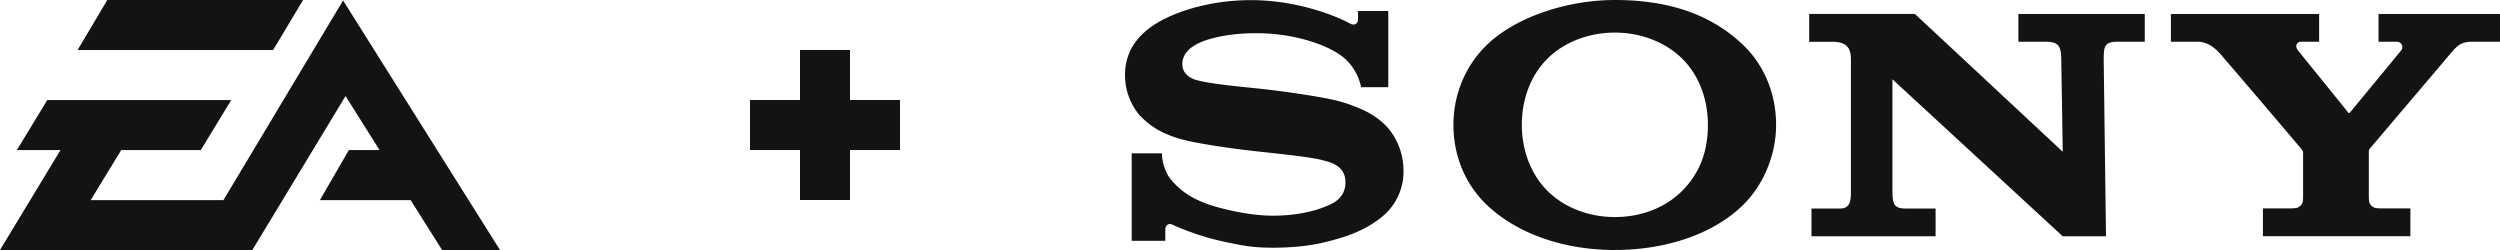
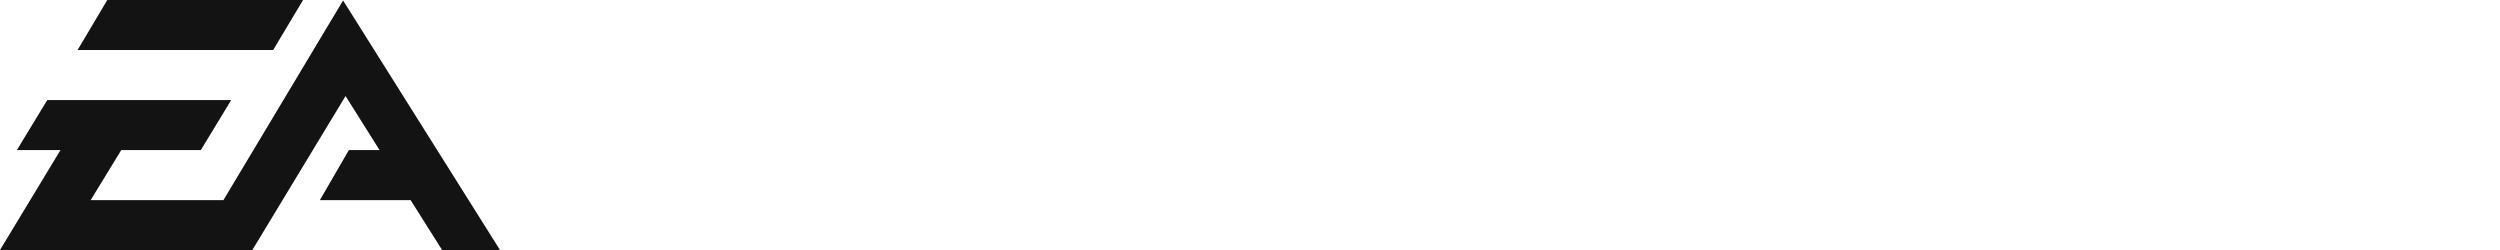
<svg xmlns="http://www.w3.org/2000/svg" width="100" height="10" fill="none" viewBox="0 0 100 10">
-   <path fill="#131313" d="M64.594 10c-1.992 0-3.842-.617-5.076-1.761-.933-.865-1.381-2.04-1.381-3.248 0-1.194.467-2.376 1.38-3.236C60.665.675 62.689 0 64.595 0c2.11 0 3.797.549 5.088 1.758.918.86 1.361 2.037 1.361 3.233 0 1.16-.47 2.394-1.362 3.248-1.201 1.151-3.09 1.76-5.087 1.76V8.682c1.058 0 2.039-.377 2.724-1.081.68-.7.997-1.559.997-2.609 0-1.006-.342-1.947-.997-2.614-.676-.688-1.68-1.074-2.724-1.074-1.046 0-2.051.382-2.728 1.074-.652.667-.994 1.61-.994 2.614 0 1 .346 1.944.994 2.61.677.695 1.679 1.08 2.728 1.08V10zM50.032.005c-1.066 0-2.277.206-3.305.68C45.777 1.123 45 1.83 45 3.003c0 1.057.65 1.675.632 1.658.277.263.722.71 1.886.974.52.117 1.632.298 2.74.417 1.099.12 2.18.234 2.621.349.35.092.939.217.939.899 0 .678-.62.886-.728.93-.107.044-.85.397-2.187.397-.986 0-2.172-.307-2.604-.466-.498-.184-1.021-.426-1.509-1.041-.121-.152-.312-.572-.312-.987h-1.21v3.5h1.344v-.474c0-.054.066-.275.291-.17.281.132 1.105.471 1.967.657.706.152 1.162.262 2.04.262 1.433 0 2.203-.241 2.735-.398.502-.149 1.121-.415 1.625-.83a2.32 2.32 0 00.87-1.84c0-1.002-.52-1.623-.703-1.812a3.066 3.066 0 00-.871-.61 6.263 6.263 0 00-1.07-.387c-.693-.175-2.26-.392-3.008-.473-.786-.085-2.149-.201-2.693-.375-.165-.053-.501-.219-.501-.622 0-.287.154-.53.458-.726.482-.313 1.457-.507 2.473-.507 1.202-.004 2.219.28 2.866.578.22.102.478.247.682.42.231.194.555.598.672 1.161h1.086V.441H54.32v.354c0 .115-.114.263-.33.14-.543-.293-2.077-.928-3.957-.93zm26.565.553L82.51 6.07l-.06-3.71c-.007-.487-.093-.69-.603-.69h-1.112V.56h5.056v1.11h-1.084c-.52 0-.553.172-.559.69l.092 7.09h-1.732l-6.81-6.278v4.455c.007.485.029.713.512.713h1.214v1.11h-4.965v-1.11h1.16c.434 0 .417-.427.417-.738v-5.2c0-.336-.046-.731-.727-.731h-.941V.558h4.229zm14.972 7.779c.047 0 .258-.007.3-.02a.376.376 0 00.232-.213c.015-.037.023-.204.023-.24V6.11c0-.042-.002-.06-.072-.155a645.389 645.389 0 00-3.235-3.794c-.172-.193-.473-.492-.931-.492h-1.051V.56h5.93v1.109h-.716c-.165 0-.275.162-.134.342 0 0 1.995 2.464 2.014 2.49.019.026.035.032.06.009.025-.025 2.045-2.477 2.06-2.496.097-.119.032-.344-.175-.344h-.733V.56H100v1.11h-1.086c-.394 0-.554.075-.85.421l-3.272 3.855c-.043.051-.04.122-.04.165v1.754c0 .035.008.202.023.24.037.09.117.175.233.213.041.013.25.019.297.019h1.11v1.11h-5.898v-1.11h1.052zM32 2h2v6h-2V2z" />
-   <path fill="#131313" d="M36 4v2h-6V4h6z" />
  <path fill="#131313" fill-rule="evenodd" d="M12.123 0H4.292L3.103 2h7.823l1.197-2zm1.6.02L8.937 8.004h-5.31L4.85 6.003h3.183l1.215-2.001H1.891l-1.216 2H2.42L0 10h10.094l3.728-6.159 1.36 2.162h-1.227l-1.16 2.002h3.63L17.684 10H20L13.724.02z" clip-rule="evenodd" />
</svg>